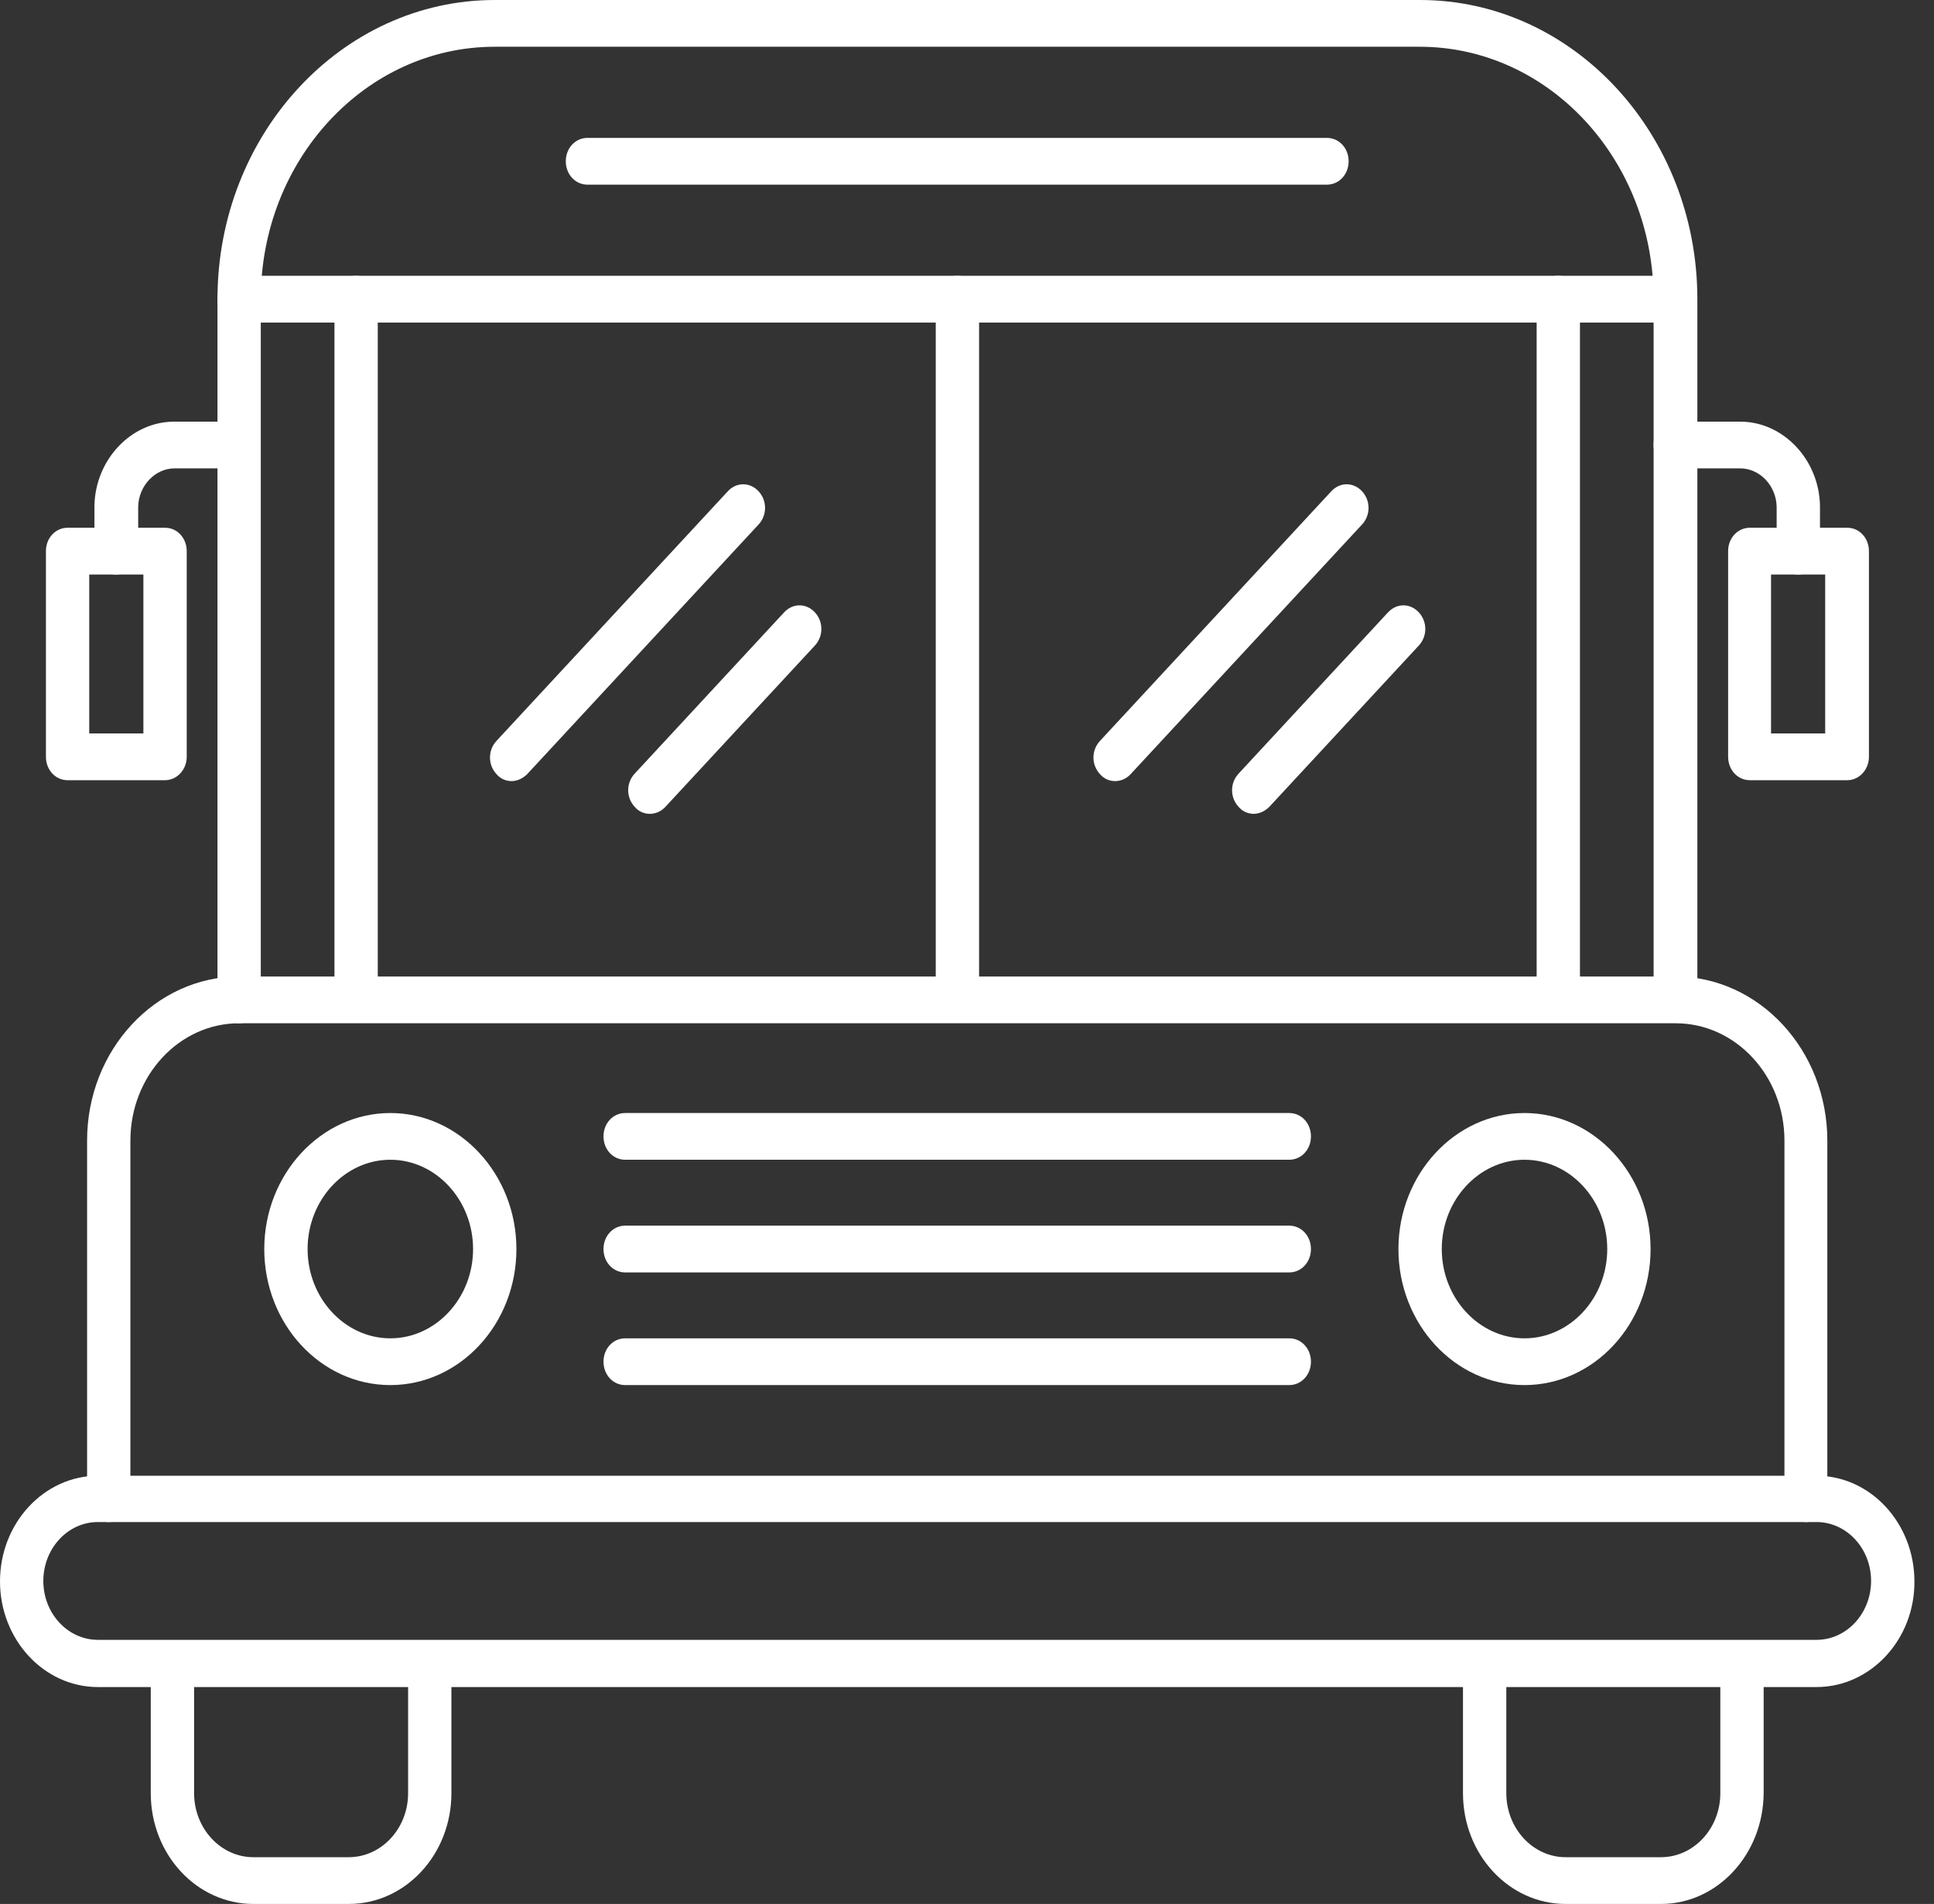
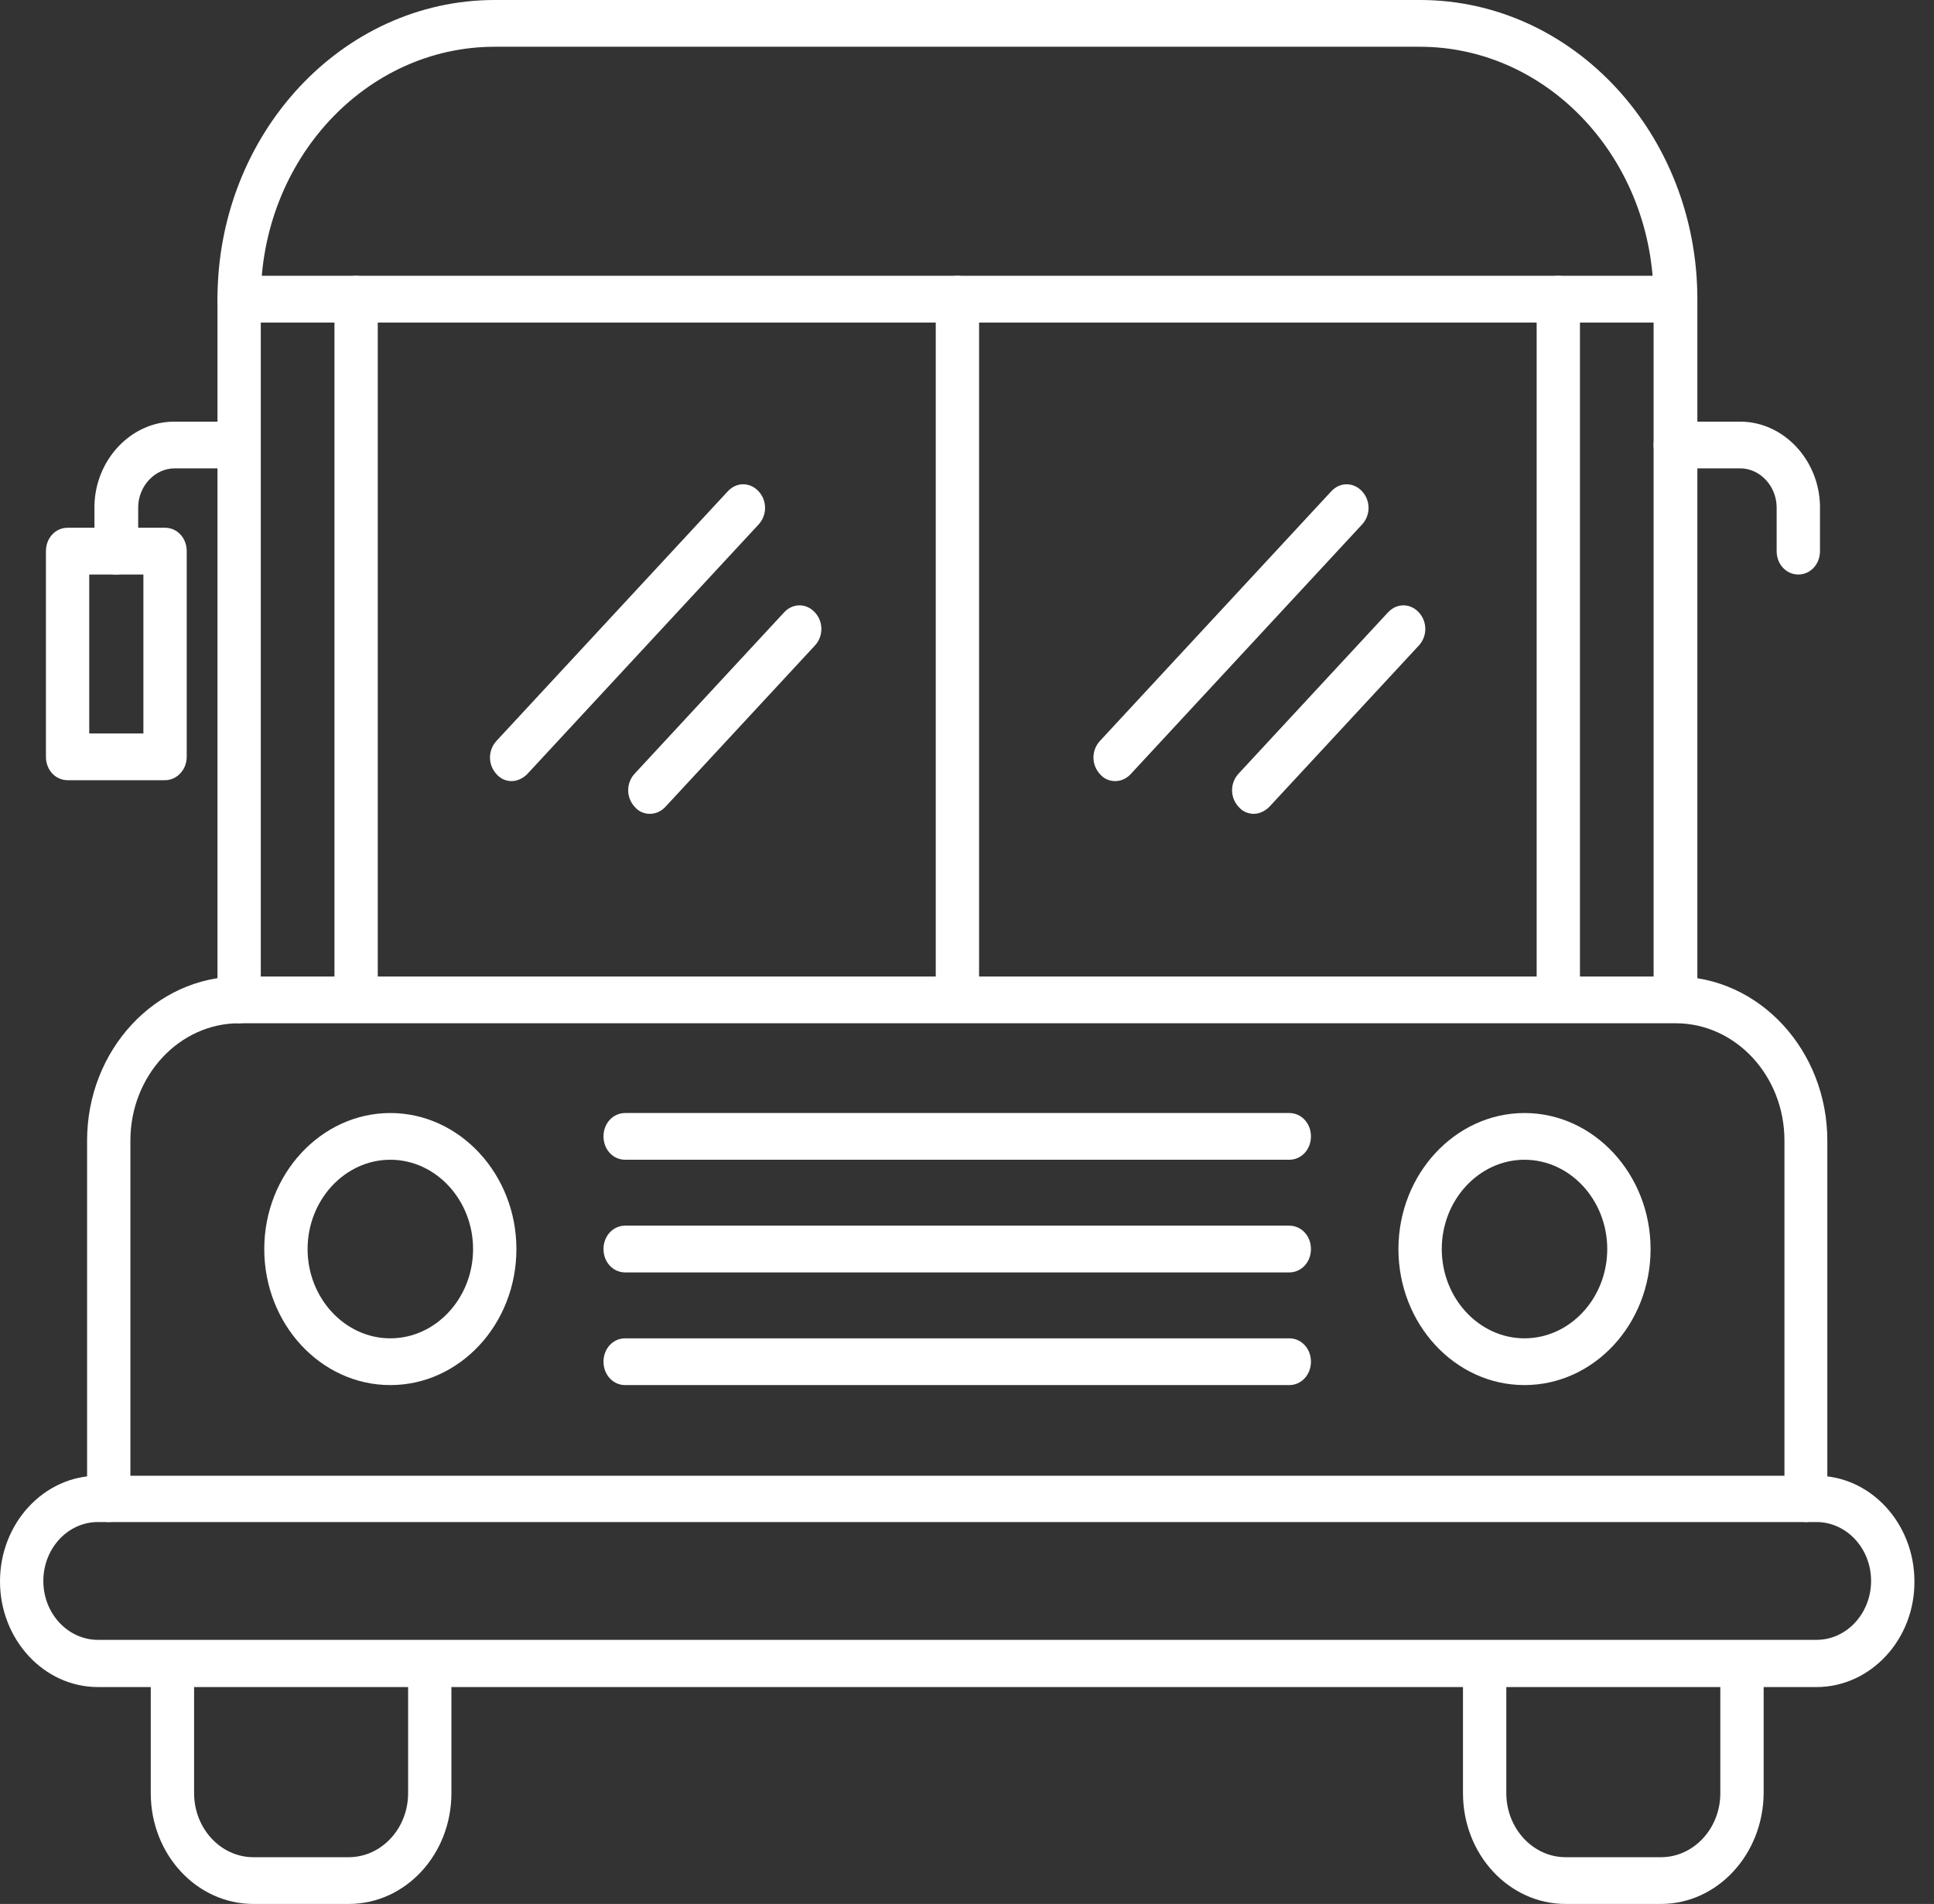
<svg xmlns="http://www.w3.org/2000/svg" width="64" height="63" viewBox="0 0 64 63" fill="none">
  <rect x="0" y="0" width="64" height="63" fill="#333333" stroke="none" />
  <path d="M59.768 50.363C59.366 50.363 59.051 50.023 59.051 49.589V37.741C59.051 35.591 57.431 33.859 55.453 33.859H7.914C5.921 33.859 4.315 35.607 4.315 37.741V49.589C4.315 50.023 4 50.363 3.598 50.363C3.197 50.363 2.882 50.023 2.882 49.589V37.741C2.882 34.74 5.147 32.312 7.914 32.312H55.438C58.219 32.312 60.47 34.756 60.47 37.741V49.589C60.485 50.023 60.155 50.363 59.768 50.363Z" fill="white" />
  <path d="M60.112 55.823H3.24C1.448 55.823 0 54.245 0 52.327C0 50.394 1.462 48.831 3.24 48.831H60.112C61.904 48.831 63.352 50.409 63.352 52.327C63.366 54.245 61.904 55.823 60.112 55.823ZM3.24 50.363C2.236 50.363 1.434 51.245 1.434 52.312C1.434 53.395 2.251 54.261 3.24 54.261H60.112C61.115 54.261 61.918 53.379 61.918 52.312C61.918 51.229 61.101 50.363 60.112 50.363H3.24Z" fill="white" />
  <path d="M54.965 63H51.811C49.933 63 48.413 61.361 48.413 59.334V55.05C48.413 54.617 48.729 54.276 49.13 54.276C49.532 54.276 49.847 54.617 49.847 55.05V59.334C49.847 60.494 50.722 61.453 51.811 61.453H54.965C56.04 61.453 56.929 60.51 56.929 59.334V55.05C56.929 54.617 57.245 54.276 57.646 54.276C58.047 54.276 58.363 54.617 58.363 55.05V59.334C58.349 61.361 56.829 63 54.965 63Z" fill="white" />
  <path d="M11.541 63H8.387C6.509 63 4.989 61.361 4.989 59.334V55.05C4.989 54.617 5.304 54.276 5.706 54.276C6.107 54.276 6.423 54.617 6.423 55.05V59.334C6.423 60.494 7.297 61.453 8.387 61.453H11.541C12.616 61.453 13.505 60.51 13.505 59.334V55.05C13.505 54.617 13.82 54.276 14.222 54.276C14.623 54.276 14.938 54.617 14.938 55.05V59.334C14.938 61.361 13.419 63 11.541 63Z" fill="white" />
  <path d="M50.449 45.831C48.141 45.831 46.277 43.804 46.277 41.33C46.277 38.855 48.155 36.829 50.449 36.829C52.743 36.829 54.621 38.855 54.621 41.33C54.621 43.82 52.743 45.831 50.449 45.831ZM50.449 38.375C48.944 38.375 47.711 39.706 47.711 41.33C47.711 42.954 48.944 44.284 50.449 44.284C51.955 44.284 53.187 42.954 53.187 41.33C53.187 39.706 51.955 38.375 50.449 38.375Z" fill="white" />
  <path d="M12.917 45.831C10.609 45.831 8.745 43.804 8.745 41.33C8.745 38.855 10.623 36.829 12.917 36.829C15.211 36.829 17.089 38.855 17.089 41.33C17.089 43.82 15.211 45.831 12.917 45.831ZM12.917 38.375C11.412 38.375 10.179 39.706 10.179 41.33C10.179 42.954 11.412 44.284 12.917 44.284C14.422 44.284 15.655 42.954 15.655 41.33C15.655 39.706 14.422 38.375 12.917 38.375Z" fill="white" />
  <path d="M42.665 45.831H20.687C20.286 45.831 19.971 45.49 19.971 45.057C19.971 44.624 20.286 44.284 20.687 44.284H42.665C43.066 44.284 43.382 44.624 43.382 45.057C43.382 45.49 43.066 45.831 42.665 45.831Z" fill="white" />
  <path d="M42.665 38.375H20.687C20.286 38.375 19.971 38.035 19.971 37.602C19.971 37.169 20.286 36.829 20.687 36.829H42.665C43.066 36.829 43.382 37.169 43.382 37.602C43.382 38.035 43.066 38.375 42.665 38.375Z" fill="white" />
  <path d="M42.665 42.103H20.687C20.286 42.103 19.971 41.763 19.971 41.33C19.971 40.897 20.286 40.556 20.687 40.556H42.665C43.066 40.556 43.382 40.897 43.382 41.33C43.382 41.763 43.066 42.103 42.665 42.103Z" fill="white" />
  <path d="M55.438 33.843C55.037 33.843 54.721 33.503 54.721 33.07V9.899C54.721 5.29 51.252 1.547 46.98 1.547H16.372C12.1 1.547 8.63 5.29 8.63 9.899V33.085C8.63 33.519 8.315 33.859 7.914 33.859C7.512 33.859 7.197 33.519 7.197 33.085V9.899C7.197 4.439 11.311 0 16.372 0H46.994C52.055 0 56.169 4.439 56.169 9.899V33.085C56.155 33.503 55.84 33.843 55.438 33.843Z" fill="white" />
  <path d="M55.438 10.673H7.914C7.512 10.673 7.197 10.332 7.197 9.899C7.197 9.466 7.512 9.126 7.914 9.126H55.438C55.84 9.126 56.155 9.466 56.155 9.899C56.155 10.332 55.84 10.673 55.438 10.673Z" fill="white" />
  <path d="M11.784 33.843C11.383 33.843 11.068 33.503 11.068 33.07V9.899C11.068 9.466 11.383 9.126 11.784 9.126C12.186 9.126 12.501 9.466 12.501 9.899V33.086C12.501 33.503 12.171 33.843 11.784 33.843Z" fill="white" />
  <path d="M51.568 33.843C51.166 33.843 50.851 33.503 50.851 33.07V9.899C50.851 9.466 51.166 9.126 51.568 9.126C51.969 9.126 52.284 9.466 52.284 9.899V33.086C52.284 33.503 51.969 33.843 51.568 33.843Z" fill="white" />
  <path d="M31.683 33.843C31.282 33.843 30.966 33.503 30.966 33.07V9.899C30.966 9.466 31.282 9.126 31.683 9.126C32.084 9.126 32.4 9.466 32.4 9.899V33.086C32.4 33.503 32.07 33.843 31.683 33.843Z" fill="white" />
-   <path d="M43.912 6.11H19.44C19.038 6.11 18.723 5.769 18.723 5.336C18.723 4.903 19.038 4.563 19.44 4.563H43.912C44.313 4.563 44.629 4.903 44.629 5.336C44.629 5.769 44.313 6.11 43.912 6.11Z" fill="white" />
  <path d="M3.842 19.01C3.441 19.01 3.125 18.669 3.125 18.236V17.911C3.125 16.751 3.125 16.751 3.125 16.736C3.154 15.204 4.344 13.952 5.763 13.952H7.899C8.301 13.952 8.616 14.292 8.616 14.725C8.616 15.158 8.301 15.498 7.899 15.498H5.778C5.132 15.498 4.588 16.071 4.573 16.767V17.911V18.236C4.559 18.669 4.244 19.01 3.842 19.01Z" fill="white" />
  <path d="M5.462 25.816H2.236C1.835 25.816 1.52 25.475 1.52 25.042V18.236C1.52 17.803 1.835 17.463 2.236 17.463H5.462C5.864 17.463 6.179 17.803 6.179 18.236V25.042C6.179 25.475 5.849 25.816 5.462 25.816ZM2.953 24.269H4.745V19.01H2.953V24.269Z" fill="white" />
  <path d="M59.51 19.01C59.108 19.01 58.793 18.669 58.793 18.236C58.793 18.159 58.793 16.829 58.793 16.767C58.779 16.071 58.234 15.498 57.589 15.498H55.438C55.037 15.498 54.721 15.158 54.721 14.725C54.721 14.292 55.037 13.952 55.438 13.952H57.589C59.008 13.952 60.198 15.204 60.227 16.736V18.236C60.227 18.669 59.911 19.01 59.51 19.01Z" fill="white" />
-   <path d="M61.13 25.816H57.904C57.503 25.816 57.187 25.475 57.187 25.042V18.236C57.187 17.803 57.503 17.463 57.904 17.463H61.13C61.531 17.463 61.847 17.803 61.847 18.236V25.042C61.847 25.475 61.517 25.816 61.13 25.816ZM58.607 24.269H60.399V19.01H58.607V24.269Z" fill="white" />
  <path d="M21.504 26.929C21.318 26.929 21.131 26.852 21.003 26.697C20.716 26.388 20.716 25.908 21.003 25.599L25.948 20.262C26.235 19.953 26.68 19.953 26.966 20.262C27.253 20.572 27.253 21.051 26.966 21.361L22.02 26.697C21.877 26.852 21.691 26.929 21.504 26.929Z" fill="white" />
  <path d="M16.931 25.846C16.745 25.846 16.558 25.769 16.429 25.614C16.143 25.305 16.143 24.826 16.429 24.516L24.085 16.256C24.372 15.947 24.816 15.947 25.103 16.256C25.389 16.566 25.389 17.045 25.103 17.355L17.447 25.614C17.29 25.769 17.103 25.846 16.931 25.846Z" fill="white" />
  <path d="M41.489 26.929C41.303 26.929 41.116 26.852 40.987 26.697C40.7 26.388 40.7 25.908 40.987 25.599L45.933 20.262C46.22 19.953 46.664 19.953 46.951 20.262C47.238 20.572 47.238 21.051 46.951 21.361L42.005 26.697C41.847 26.852 41.661 26.929 41.489 26.929Z" fill="white" />
  <path d="M36.901 25.846C36.715 25.846 36.529 25.769 36.4 25.614C36.113 25.305 36.113 24.826 36.4 24.516L44.055 16.256C44.342 15.947 44.786 15.947 45.073 16.256C45.36 16.566 45.36 17.045 45.073 17.355L37.417 25.614C37.274 25.769 37.088 25.846 36.901 25.846Z" fill="white" />
</svg>